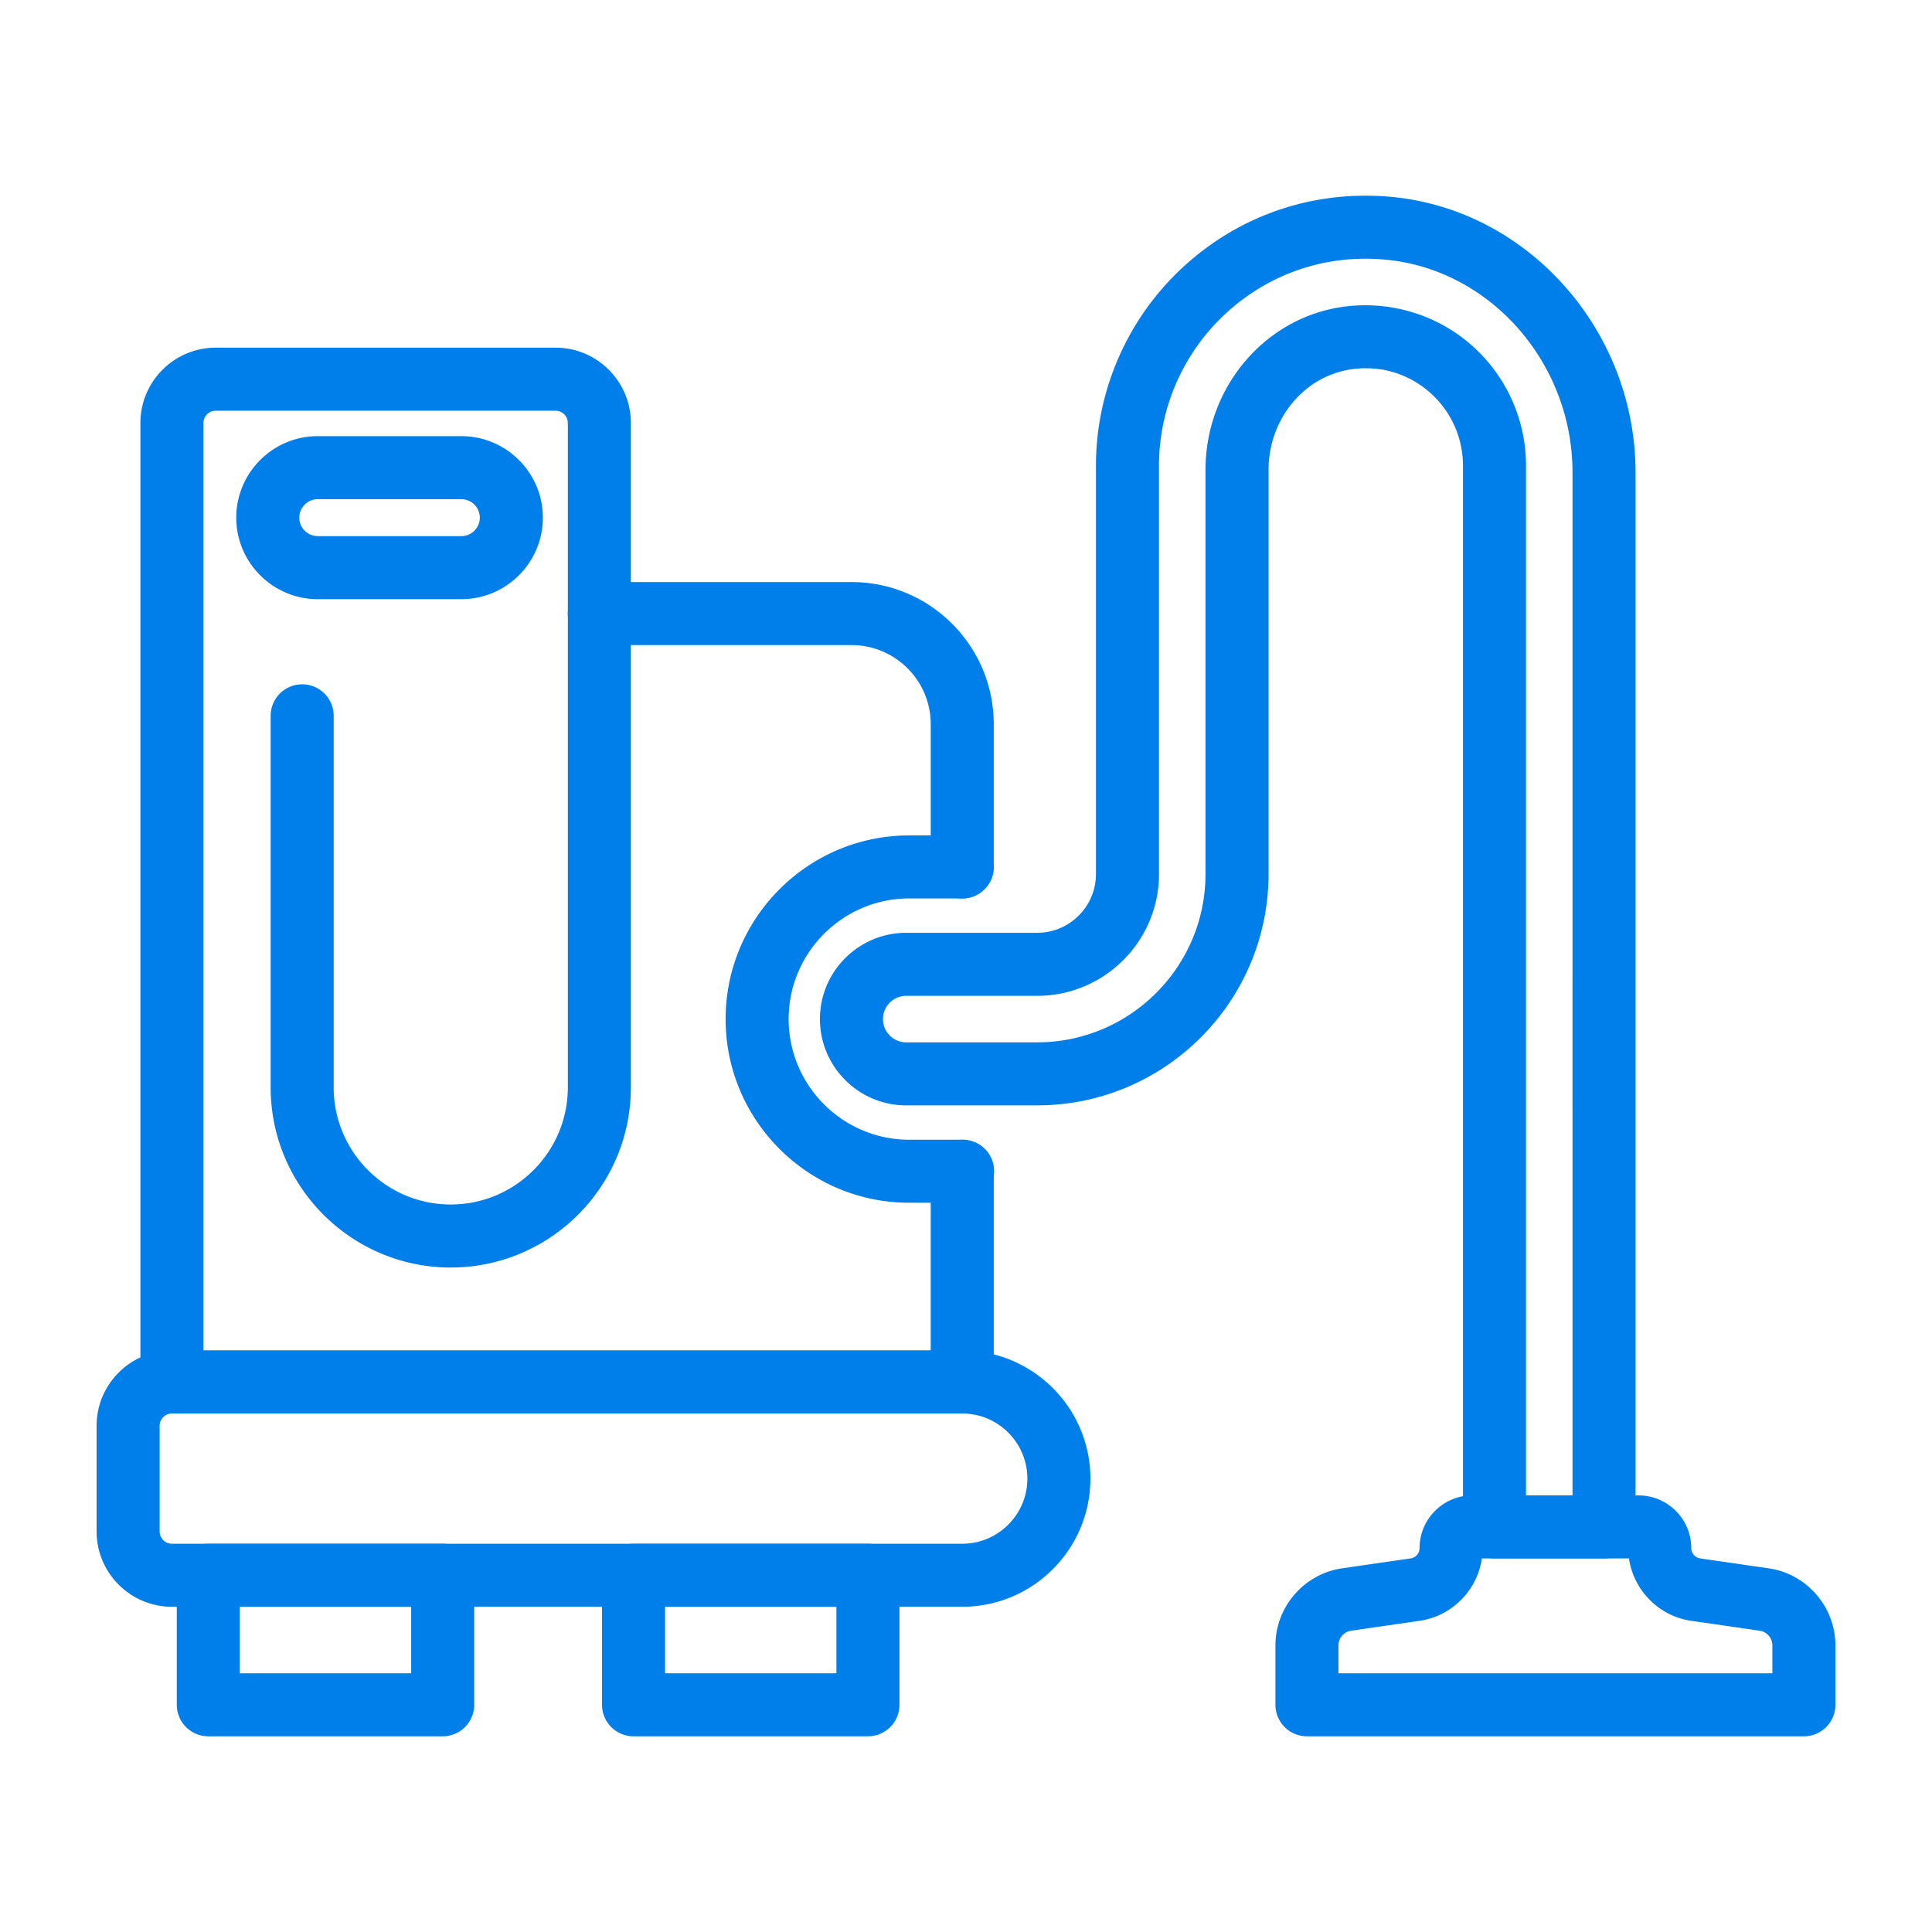
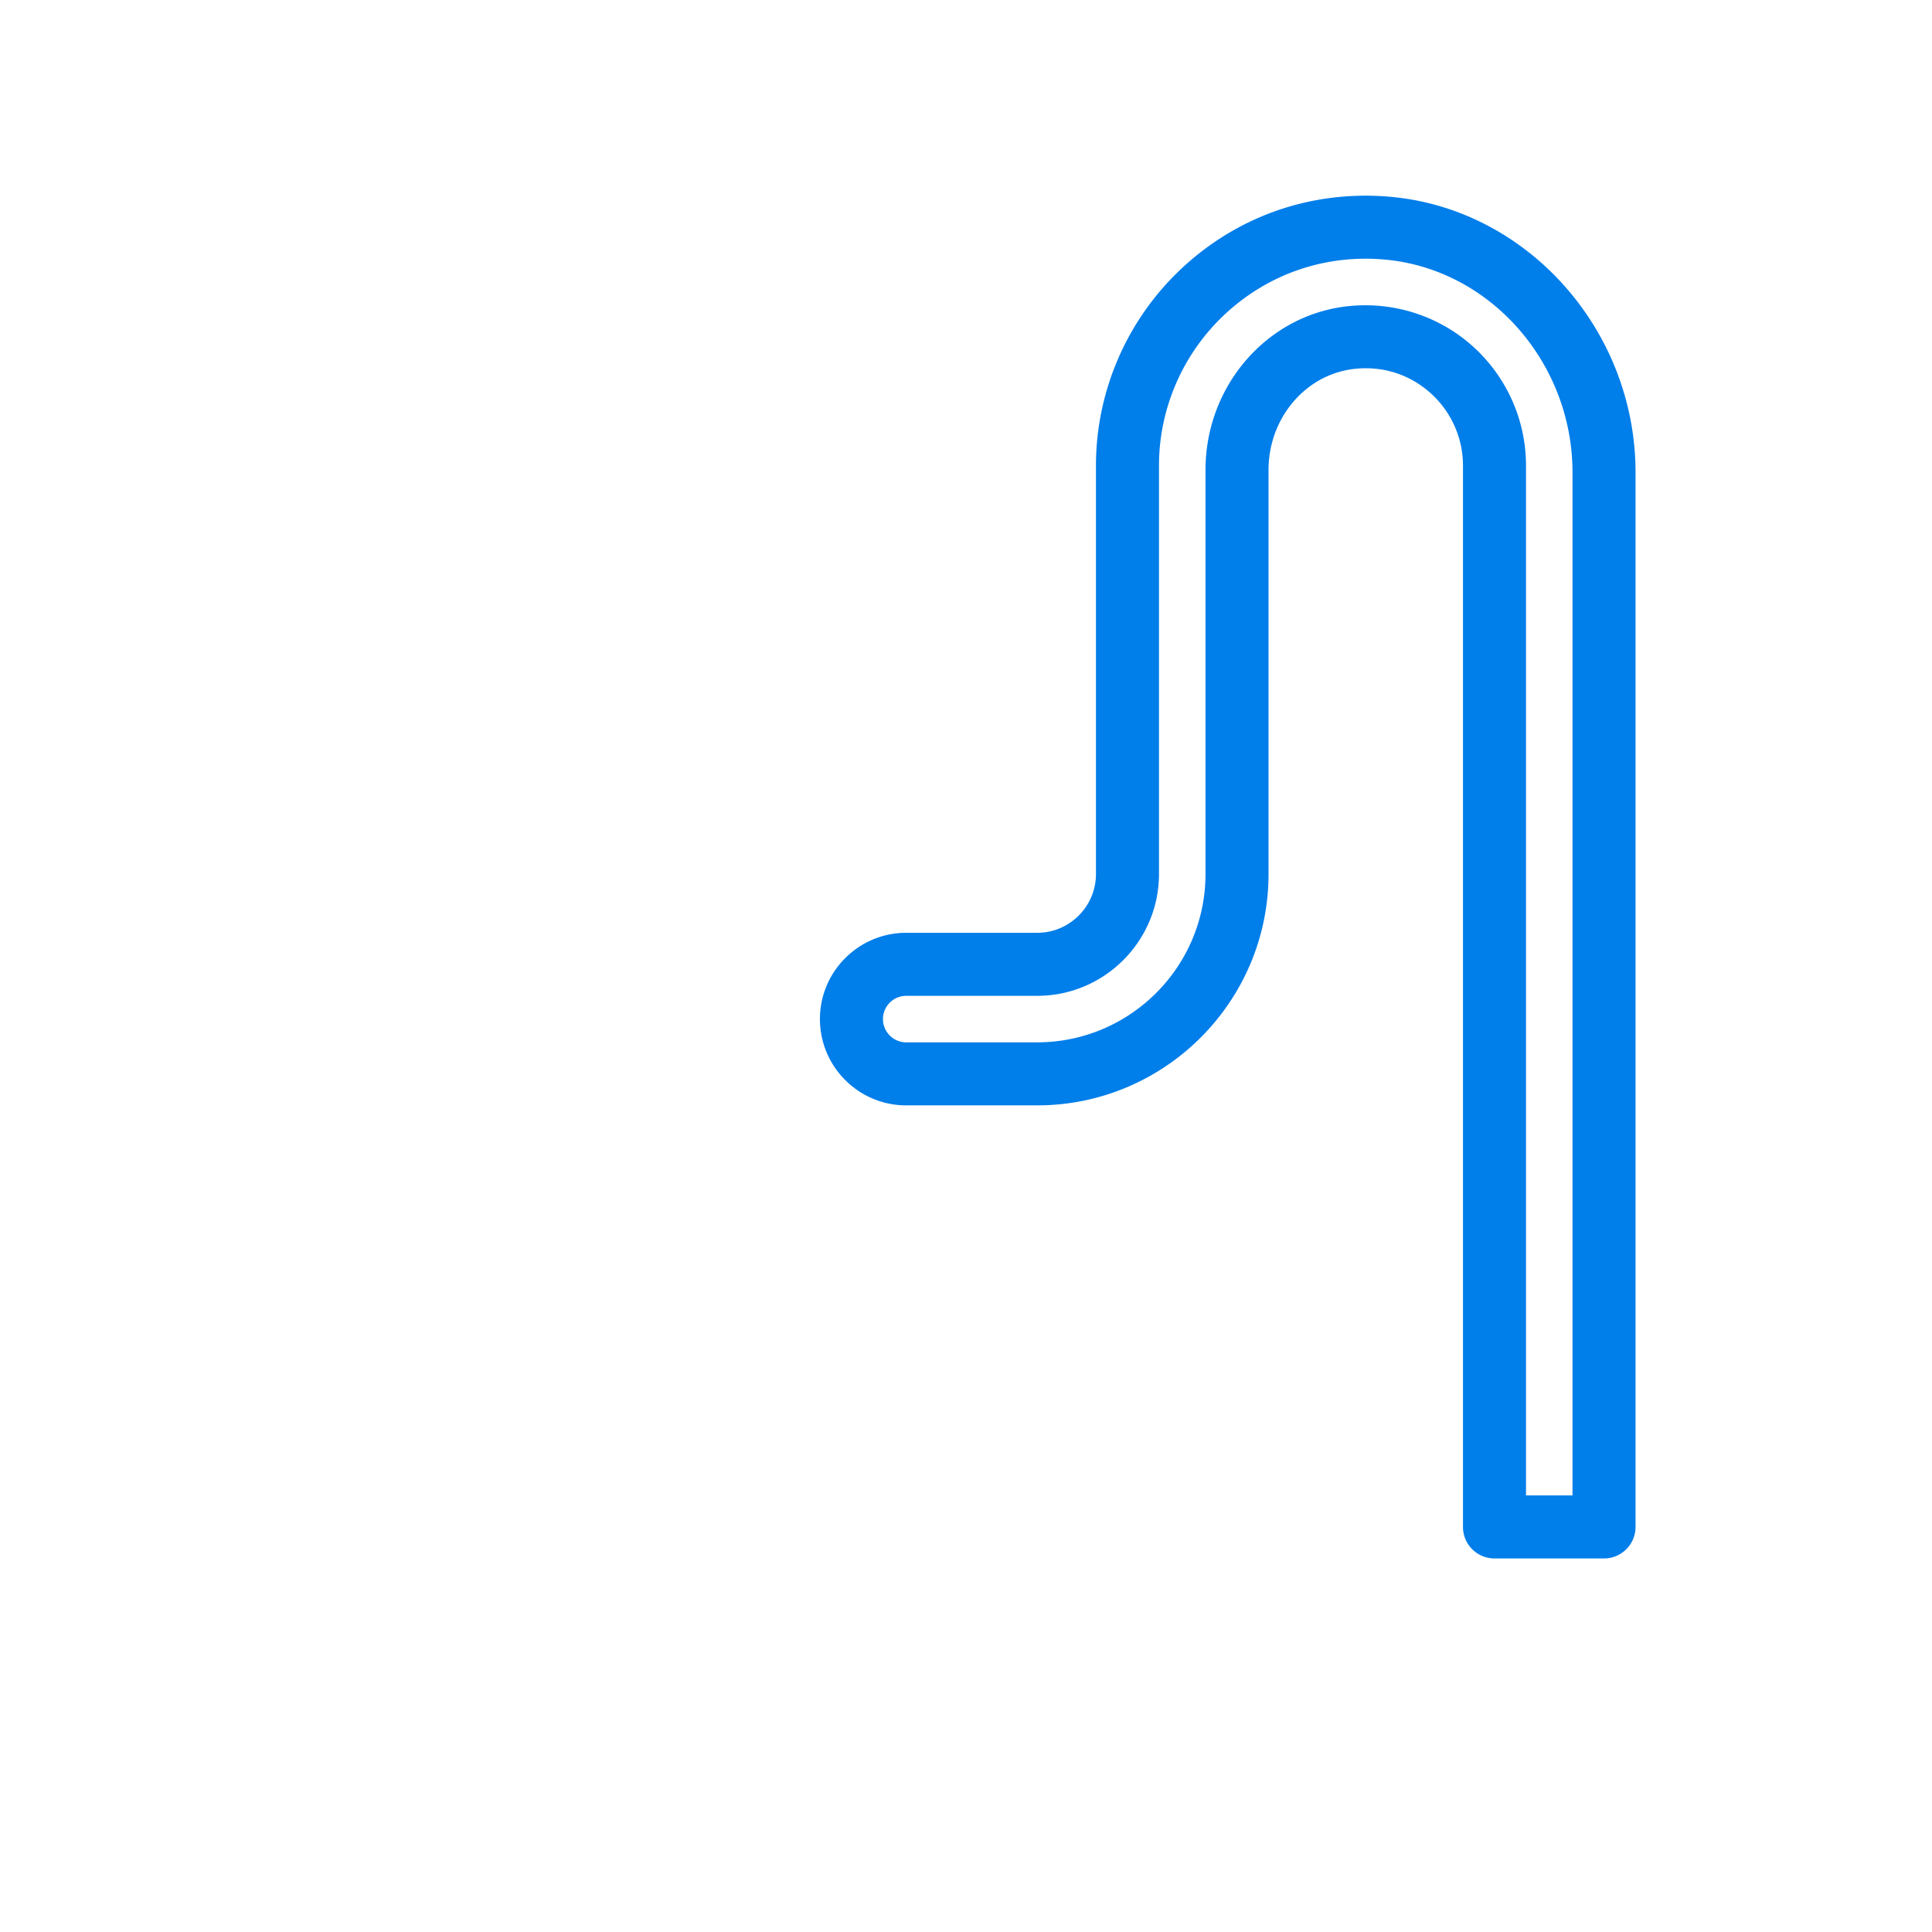
<svg xmlns="http://www.w3.org/2000/svg" version="1.1" width="512" height="512" x="0" y="0" viewBox="0 0 500 500" style="enable-background:new 0 0 512 512" xml:space="preserve" class="">
  <g>
-     <path d="M249.027 415.831H44.494c-10.748 0-19.494-8.745-19.494-19.494v-27.34c0-10.749 8.745-19.494 19.494-19.494h204.533c18.29 0 33.167 14.878 33.167 33.164s-14.878 33.164-33.167 33.164zM44.494 365.814a3.185 3.185 0 0 0-3.182 3.183v27.34a3.185 3.185 0 0 0 3.182 3.182h204.533c9.293 0 16.856-7.56 16.856-16.853s-7.563-16.853-16.856-16.853H44.494z" fill="#007eea" opacity="1" data-original="#000000" class="" />
-     <path d="M249.027 365.814H44.494a8.155 8.155 0 0 1-8.155-8.155V109.474c0-10.752 8.745-19.497 19.497-19.497h87.937c10.749 0 19.494 8.745 19.494 19.497v41.166h57.137c20.28 0 36.78 16.499 36.78 36.78v36.942c0 4.505-3.651 8.155-8.156 8.155s-8.155-3.651-8.155-8.155V187.42c0-11.287-9.182-20.468-20.469-20.468H155.11a8.154 8.154 0 0 1-8.155-8.155v-49.322a3.188 3.188 0 0 0-3.182-3.186H55.835a3.192 3.192 0 0 0-3.186 3.186v240.029H240.87v-46.385a8.155 8.155 0 0 1 8.155-8.155 8.155 8.155 0 0 1 8.156 8.155v54.541a8.153 8.153 0 0 1-8.154 8.154z" fill="#007eea" opacity="1" data-original="#000000" class="" />
-     <path d="M119.391 155.065H82.242c-11.631 0-21.097-9.465-21.097-21.097 0-11.631 9.465-21.093 21.097-21.093h37.149c11.631 0 21.096 9.462 21.096 21.093 0 11.632-9.464 21.097-21.096 21.097zm-37.149-25.878c-2.638 0-4.785 2.144-4.785 4.782s2.147 4.785 4.785 4.785h37.149a4.791 4.791 0 0 0 4.785-4.785 4.79 4.79 0 0 0-4.785-4.782zM116.655 328.034c-25.7 0-46.608-20.908-46.608-46.611v-96.169a8.155 8.155 0 1 1 16.311 0v96.169c0 16.706 13.59 30.3 30.297 30.3 16.706 0 30.3-13.594 30.3-30.3V158.796a8.155 8.155 0 1 1 16.311 0v122.627c0 25.703-20.908 46.611-46.611 46.611zM249.027 311.273h-13.705c-26.21 0-47.532-21.322-47.532-47.531 0-26.21 21.322-47.535 47.532-47.535h13.705a8.155 8.155 0 1 1 0 16.31h-13.705c-17.216 0-31.221 14.005-31.221 31.221s14.005 31.224 31.221 31.224h13.705a8.156 8.156 0 1 1 0 16.311z" fill="#007eea" opacity="1" data-original="#000000" class="" />
    <path d="M415.12 403.326h-28.347a8.155 8.155 0 0 1-8.156-8.155v-274.7a25.175 25.175 0 0 0-8.569-18.895c-5.508-4.849-12.578-6.996-19.943-6.056-12.434 1.596-21.81 12.82-21.81 26.107V226.2c0 33.011-26.856 59.867-59.87 59.867l-33.897.003c-12.313 0-22.33-10.019-22.33-22.333 0-12.313 10.016-22.329 22.33-22.329h33.897c8.385 0 15.209-6.824 15.209-15.209V120.471c0-19.592 8.334-38.414 22.861-51.638 14.721-13.399 33.798-19.72 53.671-17.872 35.388 3.336 63.11 34.661 63.11 71.316v272.894a8.155 8.155 0 0 1-8.156 8.155zm-20.191-16.311h12.036V122.277c0-28.331-21.23-52.523-48.328-55.075-15.251-1.443-29.873 3.425-41.16 13.693-11.141 10.144-17.532 24.565-17.532 39.577V226.2c0 17.382-14.138 31.52-31.52 31.52h-33.897c-3.32 0-6.018 2.698-6.018 6.018s2.699 6.021 6.018 6.021l33.897-.003c24.017 0 43.559-19.539 43.559-43.556V121.627c0-21.469 15.496-39.647 36.044-42.284 11.88-1.517 23.846 2.112 32.794 9.984 8.965 7.888 14.106 19.239 14.106 31.144v266.544z" fill="#007eea" opacity="1" data-original="#000000" class="" />
-     <path d="M466.844 449.354H338.238a8.155 8.155 0 0 1-8.156-8.156v-15.384c0-9.936 7.417-18.503 17.251-19.931l17.748-2.568a2.7 2.7 0 0 0 2.303-2.66c0-7.522 6.119-13.642 13.641-13.642h43.03c7.521 0 13.641 6.12 13.641 13.642a2.7 2.7 0 0 0 2.304 2.66l17.748 2.568c9.834 1.427 17.251 9.994 17.251 19.931v15.384a8.154 8.154 0 0 1-8.155 8.156zm-120.45-16.311h112.295v-7.228a3.846 3.846 0 0 0-3.278-3.785l-17.745-2.568c-8.385-1.214-14.909-7.932-16.089-16.136h-38.073c-1.179 8.204-7.7 14.922-16.089 16.136l-17.745 2.568a3.846 3.846 0 0 0-3.278 3.785v7.228zM114.568 449.354h-60.66a8.154 8.154 0 0 1-8.155-8.156v-33.524a8.155 8.155 0 0 1 8.155-8.155h60.66a8.155 8.155 0 0 1 8.155 8.155v33.524a8.154 8.154 0 0 1-8.155 8.156zm-52.505-16.311h44.349V415.83H62.063zM224.617 449.354h-60.661a8.154 8.154 0 0 1-8.155-8.156v-33.524a8.155 8.155 0 0 1 8.155-8.155h60.661a8.155 8.155 0 0 1 8.155 8.155v33.524a8.154 8.154 0 0 1-8.155 8.156zm-52.504-16.311h44.349V415.83h-44.349z" fill="#007eea" opacity="1" data-original="#000000" class="" />
  </g>
</svg>